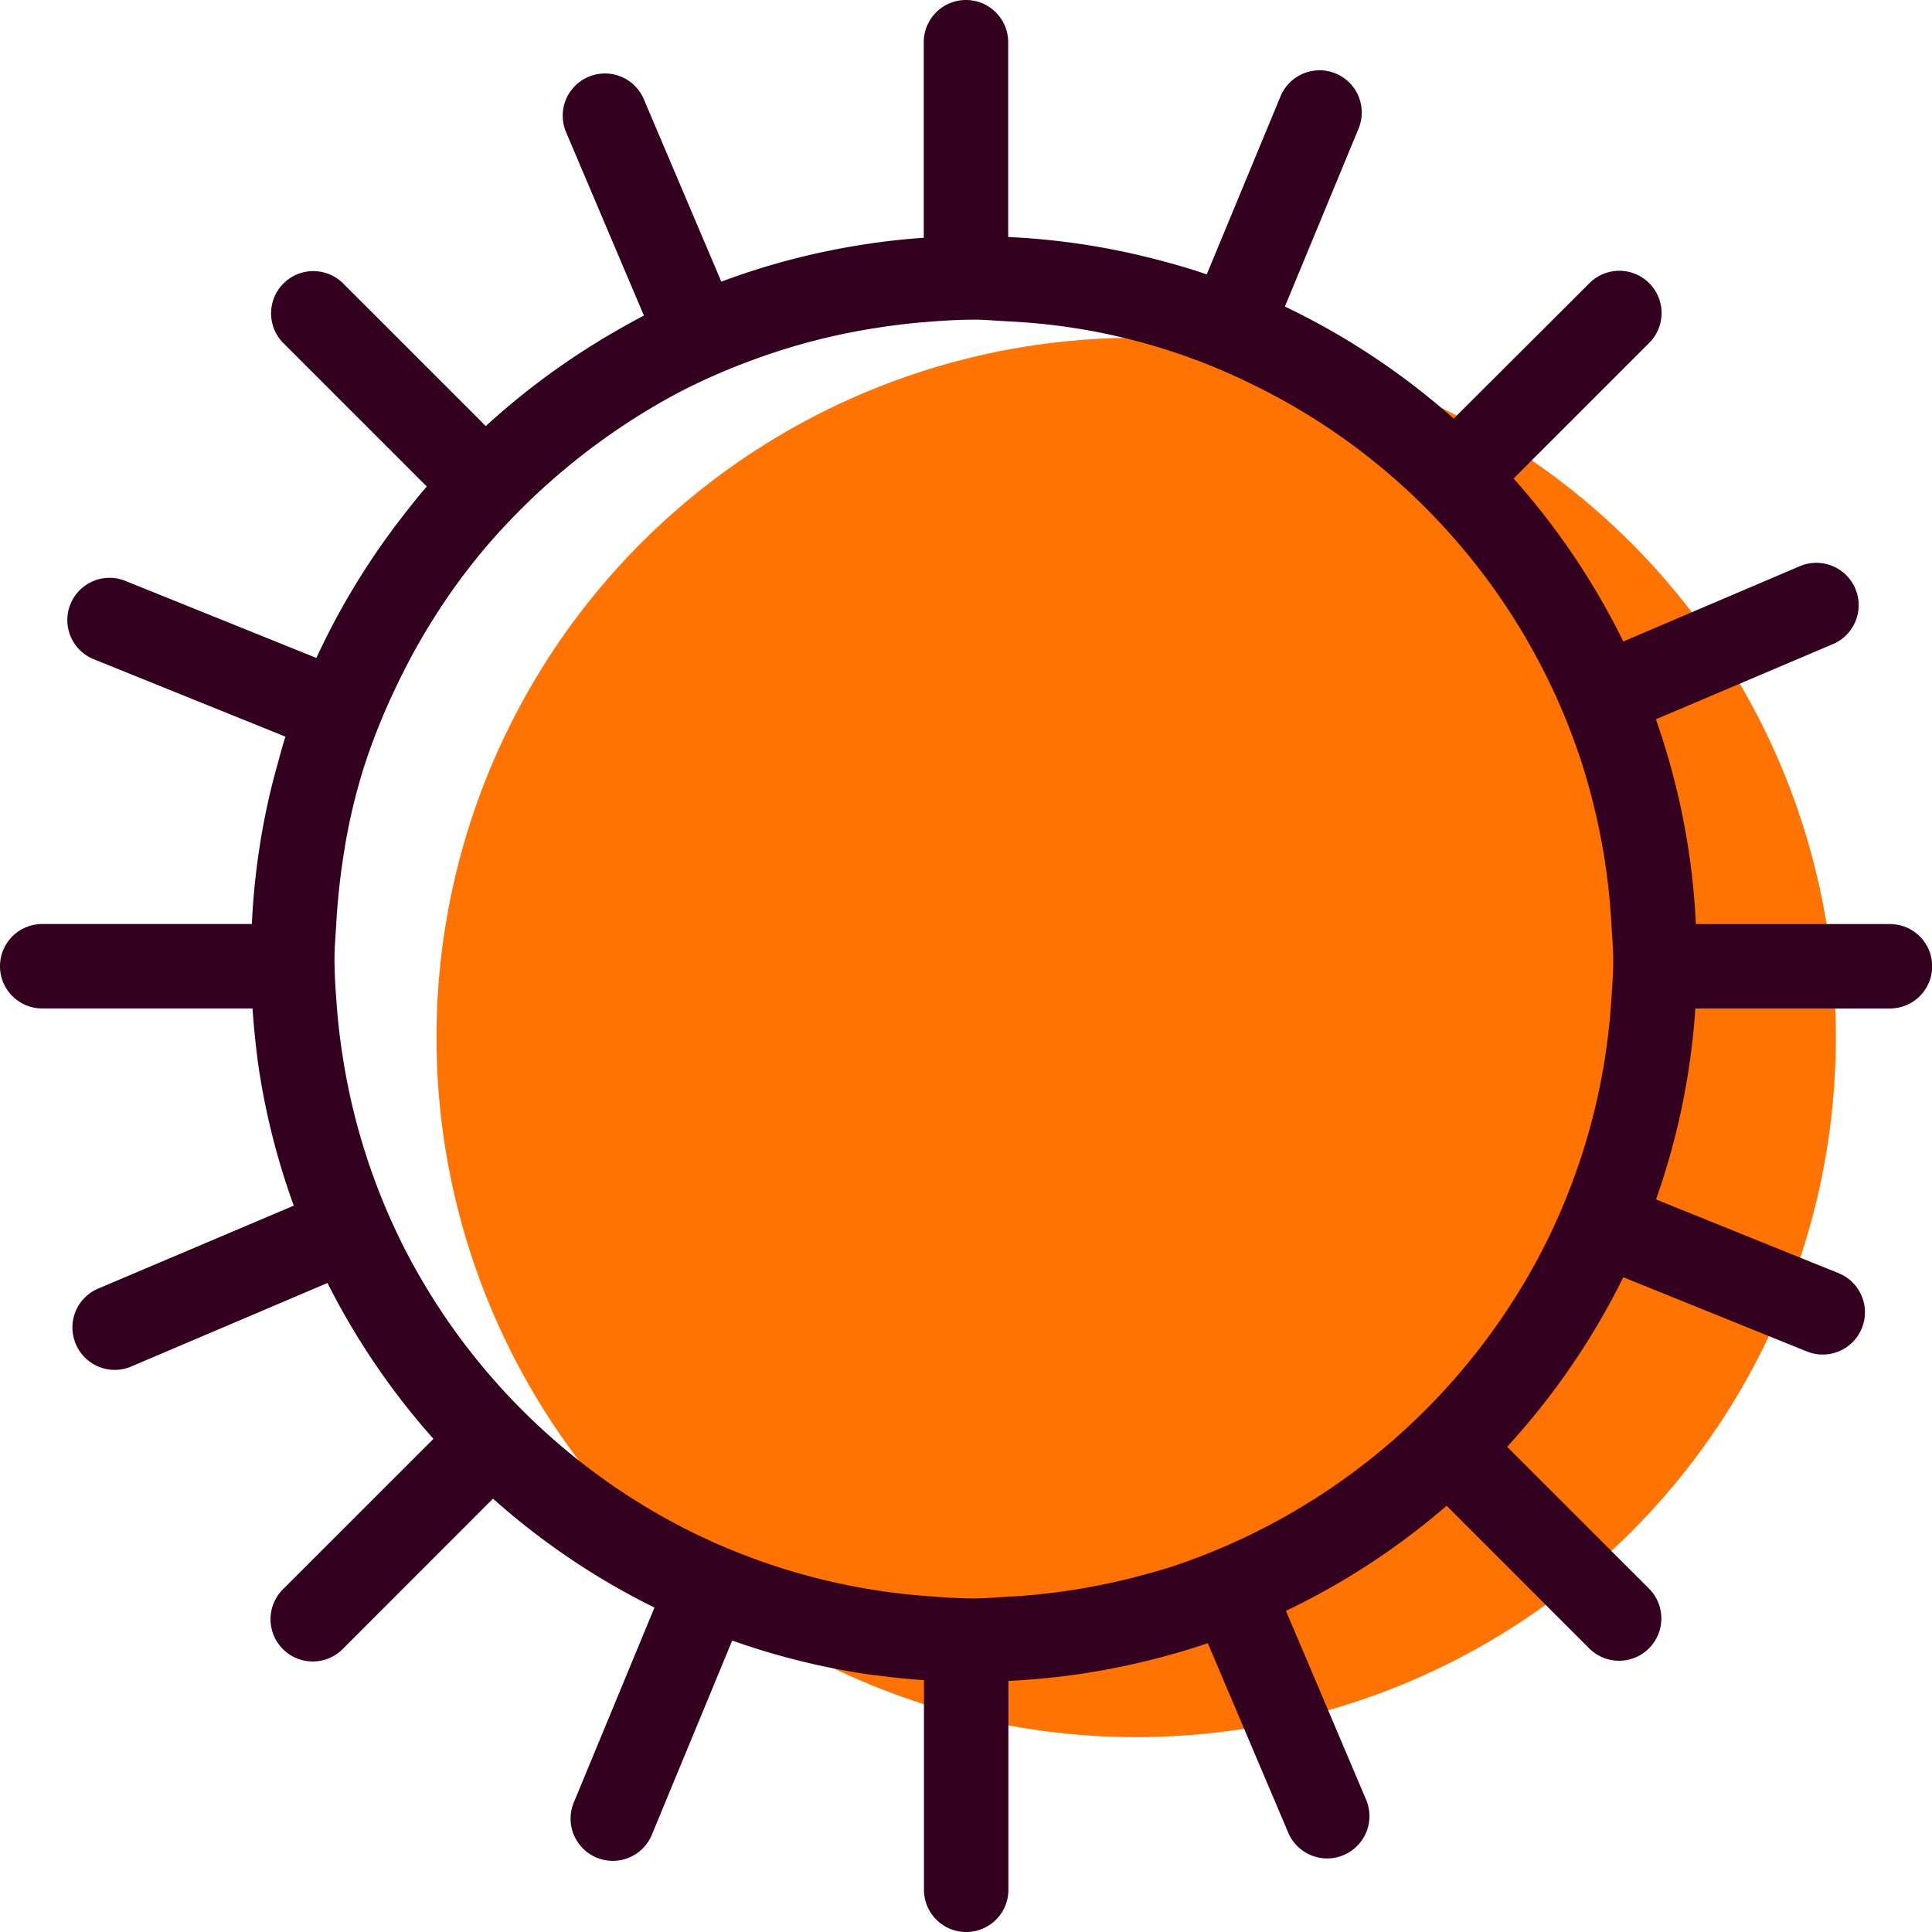
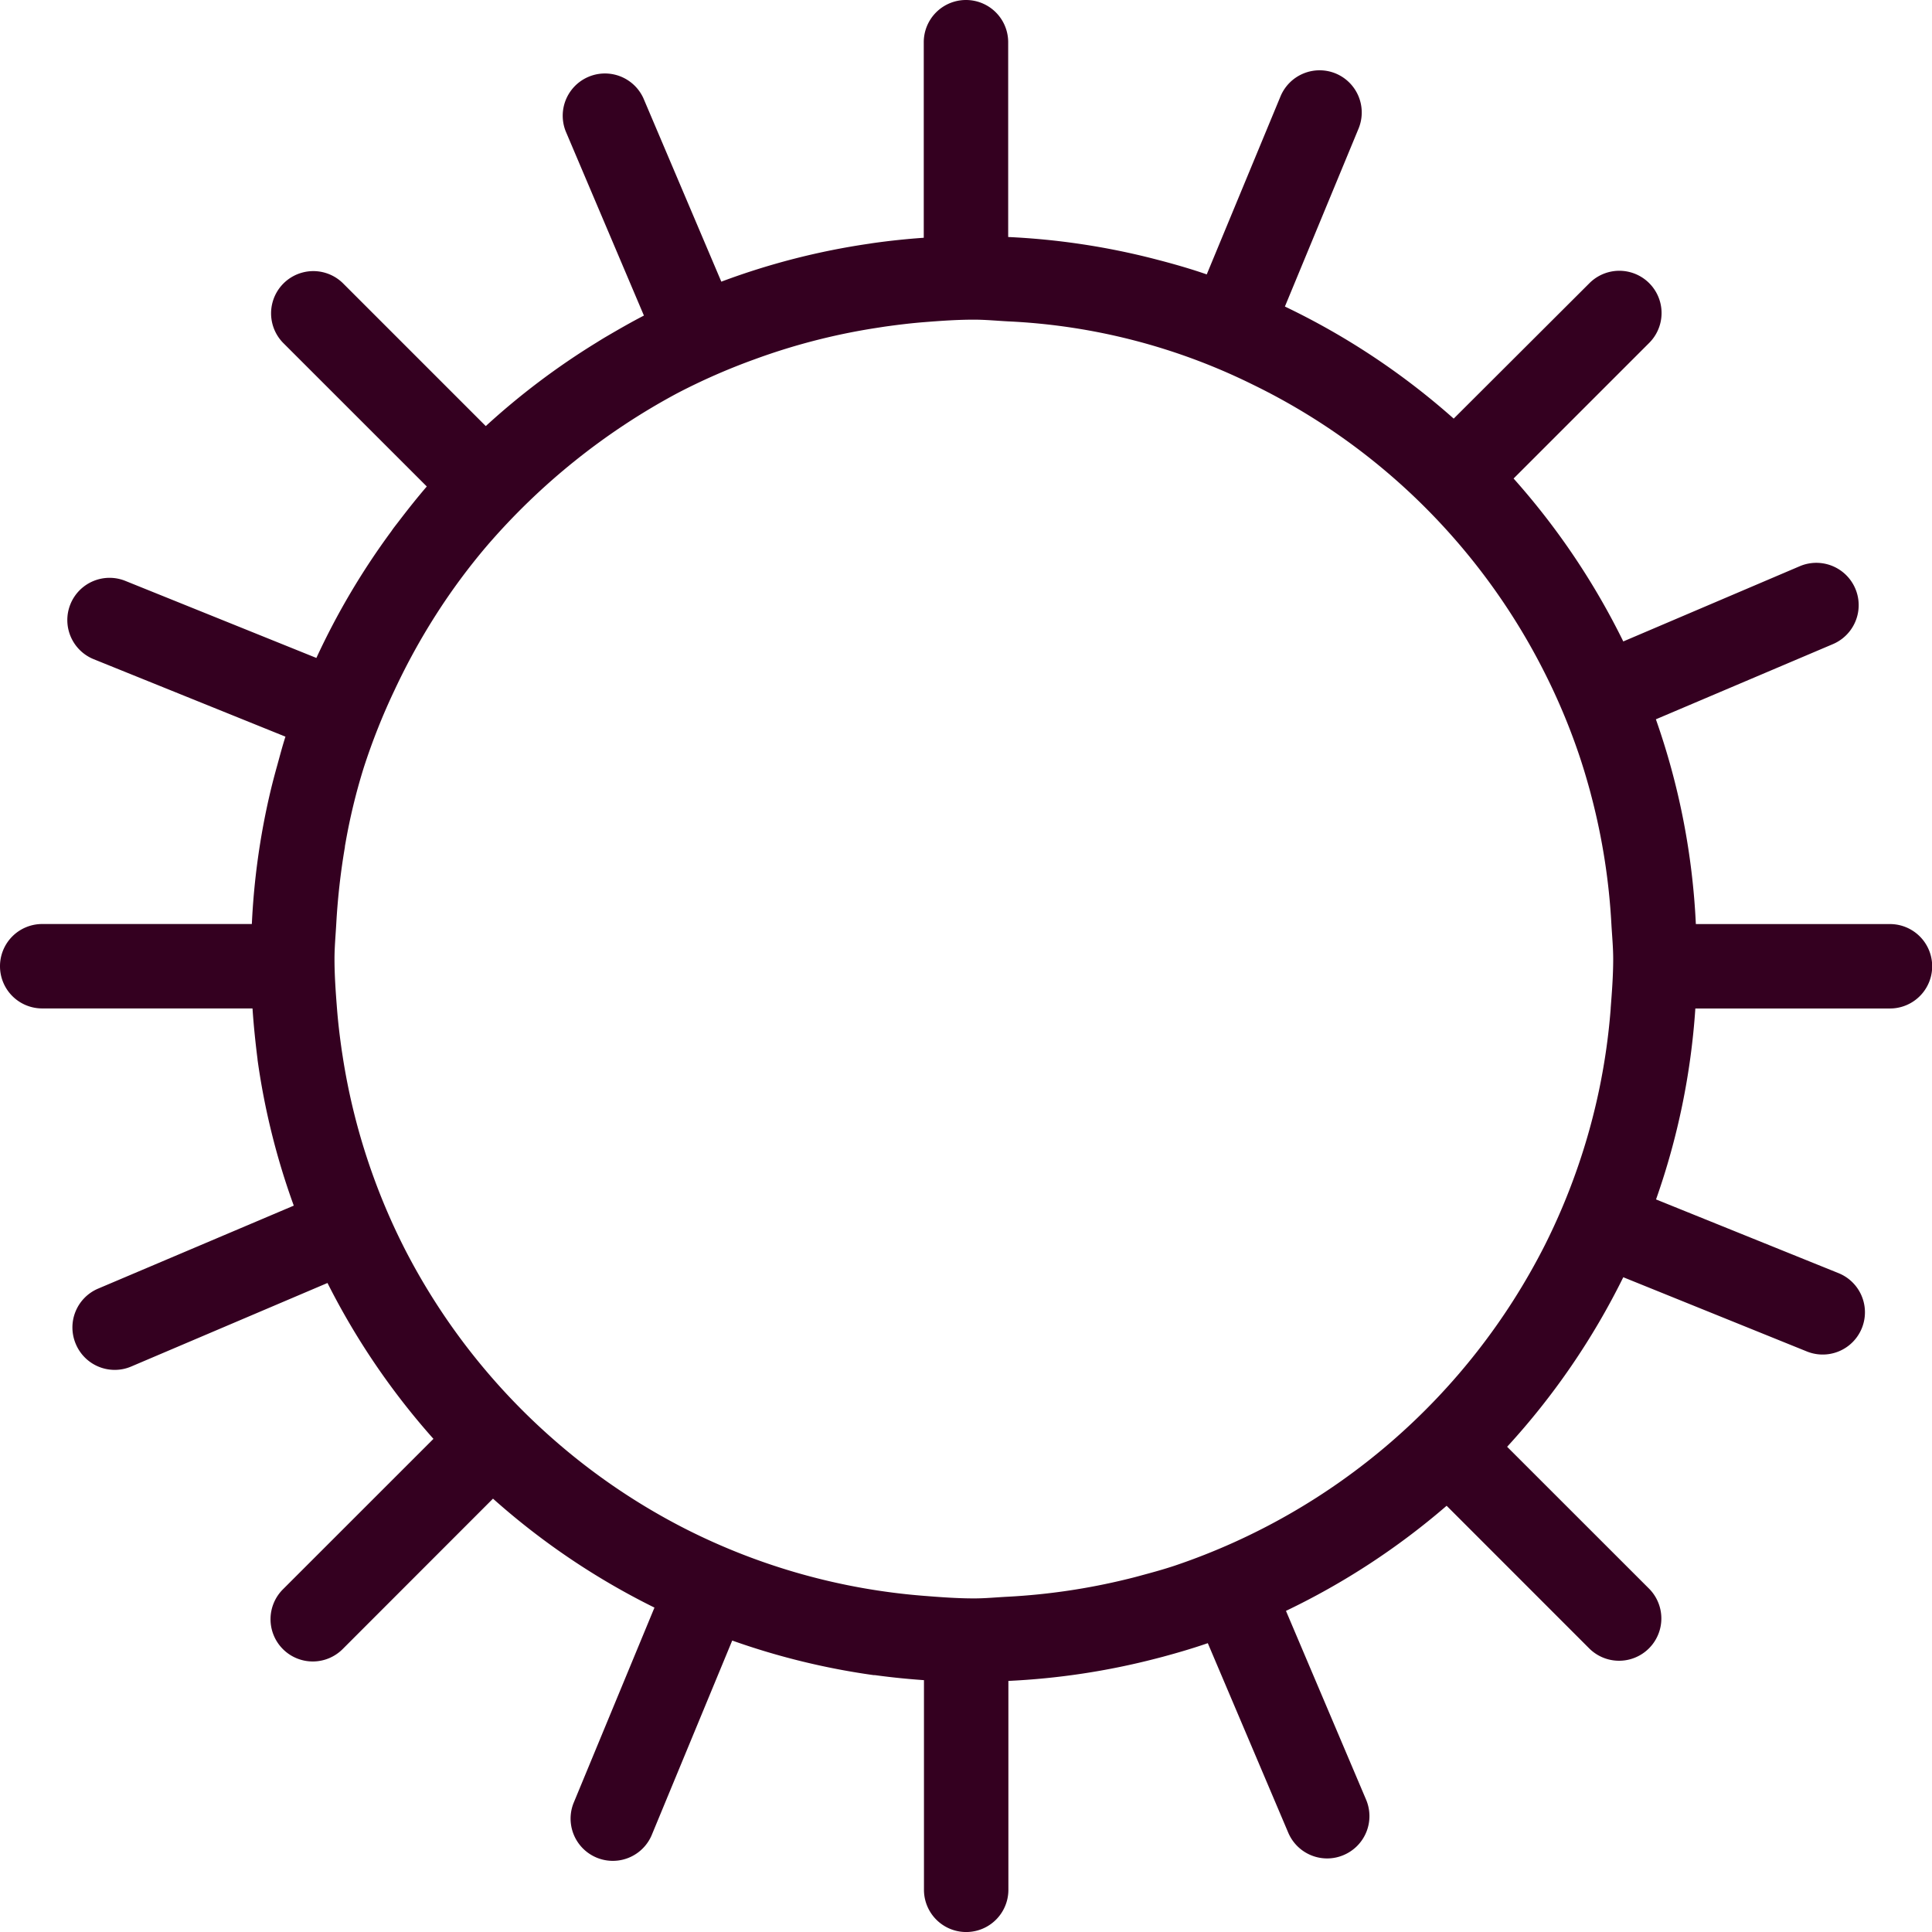
<svg xmlns="http://www.w3.org/2000/svg" width="38.288" height="38.288" viewBox="0 0 38.288 38.288">
  <g id="icon_UV" transform="translate(-1234 -772)">
-     <circle id="Ellipse_670" data-name="Ellipse 670" cx="13.866" cy="13.866" r="13.866" transform="translate(1242.65 778.694)" fill="#ff7302" />
-     <path id="Path_7413" data-name="Path 7413" d="M15.437,2.6h0c-.344.024-.684.06-1.021.108l-.056.009a14.185,14.185,0,0,0-2.935.753h0L9.881-.165A.837.837,0,0,0,8.341.49l1.55,3.652h0c-.255.131-.5.273-.75.419-.065.038-.129.078-.193.118A14.445,14.445,0,0,0,6.757,6.332h0L3.92,3.495A.837.837,0,0,0,2.737,4.679L5.588,7.529h0c-.194.226-.378.458-.558.694-.048.063-.1.126-.142.19A14.391,14.391,0,0,0,3.4,10.927h0L-.386,9.4a.837.837,0,0,0-1.089.463.837.837,0,0,0,.462,1.089l3.8,1.535h0c-.061.188-.111.382-.164.573-.049.175-.095.35-.137.527A14.309,14.309,0,0,0,2.121,16.2H-2.033a.836.836,0,0,0-.837.837.836.836,0,0,0,.837.836H2.134c.023.339.058.676.1,1.009l0,.009a14.186,14.186,0,0,0,.718,2.89L-.924,23.425a.836.836,0,0,0-.443,1.1.836.836,0,0,0,.771.511.827.827,0,0,0,.327-.067L3.62,23.314a14.372,14.372,0,0,0,2.1,3.089h0L2.737,29.385A.837.837,0,0,0,3.92,30.57L6.9,27.588h0a14.352,14.352,0,0,0,3.2,2.159L8.495,33.625a.837.837,0,0,0,1.546.641l1.6-3.866h0a14.266,14.266,0,0,0,2.8.685l.025,0c.322.044.646.077.975.1h0m0,0V35.34a.836.836,0,1,0,1.673,0V31.2a14.334,14.334,0,0,0,2.914-.44l.146-.038c.3-.081.6-.169.892-.27l1.594,3.755a.837.837,0,0,0,.771.511.827.827,0,0,0,.327-.067.837.837,0,0,0,.444-1.1l-1.587-3.739h0a14.367,14.367,0,0,0,3.184-2.083h0l2.833,2.834a.838.838,0,0,0,1.185-1.185l-2.819-2.818h0A14.386,14.386,0,0,0,29.3,23.2l3.638,1.471a.837.837,0,0,0,.628-1.552l-3.617-1.461a14.194,14.194,0,0,0,.779-3.784h3.857a.836.836,0,1,0,0-1.673H30.738a14.2,14.2,0,0,0-.792-4.058l3.506-1.489A.837.837,0,1,0,32.8,9.108L29.3,10.6a14.383,14.383,0,0,0-2.174-3.229h0l2.688-2.688a.837.837,0,1,0-1.185-1.183L25.939,6.184h0a14.373,14.373,0,0,0-3.345-2.221L24.053.438A.837.837,0,0,0,23.6-.656.839.839,0,0,0,22.506-.2L21.045,3.326c-.288-.1-.58-.185-.876-.264L20,3.018a14.251,14.251,0,0,0-2.89-.433v-3.86a.836.836,0,0,0-.836-.837.836.836,0,0,0-.837.837V2.6M29.051,17.868a12.537,12.537,0,0,1-.657,3.159h0a12.6,12.6,0,0,1-.651,1.542h0a12.821,12.821,0,0,1-7.335,6.348c-.211.07-.427.13-.644.188-.1.028-.2.054-.3.078a12.76,12.76,0,0,1-2.351.348c-.227.011-.45.034-.68.034-.336,0-.665-.025-.993-.051a12.629,12.629,0,0,1-4.7-1.314h0a12.705,12.705,0,0,1-2.657-1.8h0a12.753,12.753,0,0,1-2.923-3.744A12.614,12.614,0,0,1,4.5,21.122h0a12.635,12.635,0,0,1-.579-2.3c-.009-.059-.019-.12-.027-.18-.036-.255-.066-.513-.086-.773h0c-.025-.322-.049-.645-.049-.974,0-.236.022-.467.035-.7h0a13.434,13.434,0,0,1,.171-1.519c0-.027.008-.055.012-.081a11.835,11.835,0,0,1,.359-1.485h0a12.6,12.6,0,0,1,.618-1.556,12.928,12.928,0,0,1,.812-1.477l.007-.011a12.452,12.452,0,0,1,1-1.353,13.218,13.218,0,0,1,3.775-3.03h0a12.468,12.468,0,0,1,1.533-.673h0a12.57,12.57,0,0,1,2.376-.617l.2-.031c.257-.036.516-.068.779-.089.328-.026.657-.05.993-.05.23,0,.453.022.68.034a12.208,12.208,0,0,1,4.843,1.25A12.672,12.672,0,0,1,25.94,8.549h0a12.721,12.721,0,0,1,1.816,2.7h0a12.467,12.467,0,0,1,.649,1.543h0c.088.256.166.516.238.78.01.035.018.072.028.107a12.678,12.678,0,0,1,.393,2.516h0c.013.232.036.463.036.7,0,.329-.025.651-.05.974Z" transform="translate(1236.87 774.112)" fill="#340020" />
+     <path id="Path_7413" data-name="Path 7413" d="M15.437,2.6h0c-.344.024-.684.06-1.021.108l-.056.009a14.185,14.185,0,0,0-2.935.753h0L9.881-.165A.837.837,0,0,0,8.341.49l1.55,3.652h0c-.255.131-.5.273-.75.419-.065.038-.129.078-.193.118A14.445,14.445,0,0,0,6.757,6.332L3.92,3.495A.837.837,0,0,0,2.737,4.679L5.588,7.529h0c-.194.226-.378.458-.558.694-.048.063-.1.126-.142.19A14.391,14.391,0,0,0,3.4,10.927h0L-.386,9.4a.837.837,0,0,0-1.089.463.837.837,0,0,0,.462,1.089l3.8,1.535h0c-.061.188-.111.382-.164.573-.049.175-.095.35-.137.527A14.309,14.309,0,0,0,2.121,16.2H-2.033a.836.836,0,0,0-.837.837.836.836,0,0,0,.837.836H2.134c.023.339.058.676.1,1.009l0,.009a14.186,14.186,0,0,0,.718,2.89L-.924,23.425a.836.836,0,0,0-.443,1.1.836.836,0,0,0,.771.511.827.827,0,0,0,.327-.067L3.62,23.314a14.372,14.372,0,0,0,2.1,3.089h0L2.737,29.385A.837.837,0,0,0,3.92,30.57L6.9,27.588h0a14.352,14.352,0,0,0,3.2,2.159L8.495,33.625a.837.837,0,0,0,1.546.641l1.6-3.866h0a14.266,14.266,0,0,0,2.8.685l.025,0c.322.044.646.077.975.1h0m0,0V35.34a.836.836,0,1,0,1.673,0V31.2a14.334,14.334,0,0,0,2.914-.44l.146-.038c.3-.081.6-.169.892-.27l1.594,3.755a.837.837,0,0,0,.771.511.827.827,0,0,0,.327-.067.837.837,0,0,0,.444-1.1l-1.587-3.739h0a14.367,14.367,0,0,0,3.184-2.083h0l2.833,2.834a.838.838,0,0,0,1.185-1.185l-2.819-2.818h0A14.386,14.386,0,0,0,29.3,23.2l3.638,1.471a.837.837,0,0,0,.628-1.552l-3.617-1.461a14.194,14.194,0,0,0,.779-3.784h3.857a.836.836,0,1,0,0-1.673H30.738a14.2,14.2,0,0,0-.792-4.058l3.506-1.489A.837.837,0,1,0,32.8,9.108L29.3,10.6a14.383,14.383,0,0,0-2.174-3.229h0l2.688-2.688a.837.837,0,1,0-1.185-1.183L25.939,6.184h0a14.373,14.373,0,0,0-3.345-2.221L24.053.438A.837.837,0,0,0,23.6-.656.839.839,0,0,0,22.506-.2L21.045,3.326c-.288-.1-.58-.185-.876-.264L20,3.018a14.251,14.251,0,0,0-2.89-.433v-3.86a.836.836,0,0,0-.836-.837.836.836,0,0,0-.837.837V2.6M29.051,17.868a12.537,12.537,0,0,1-.657,3.159h0a12.6,12.6,0,0,1-.651,1.542h0a12.821,12.821,0,0,1-7.335,6.348c-.211.07-.427.13-.644.188-.1.028-.2.054-.3.078a12.76,12.76,0,0,1-2.351.348c-.227.011-.45.034-.68.034-.336,0-.665-.025-.993-.051a12.629,12.629,0,0,1-4.7-1.314h0a12.705,12.705,0,0,1-2.657-1.8h0a12.753,12.753,0,0,1-2.923-3.744A12.614,12.614,0,0,1,4.5,21.122h0a12.635,12.635,0,0,1-.579-2.3c-.009-.059-.019-.12-.027-.18-.036-.255-.066-.513-.086-.773h0c-.025-.322-.049-.645-.049-.974,0-.236.022-.467.035-.7h0a13.434,13.434,0,0,1,.171-1.519c0-.027.008-.055.012-.081a11.835,11.835,0,0,1,.359-1.485h0a12.6,12.6,0,0,1,.618-1.556,12.928,12.928,0,0,1,.812-1.477l.007-.011a12.452,12.452,0,0,1,1-1.353,13.218,13.218,0,0,1,3.775-3.03h0a12.468,12.468,0,0,1,1.533-.673h0a12.57,12.57,0,0,1,2.376-.617l.2-.031c.257-.036.516-.068.779-.089.328-.026.657-.05.993-.05.23,0,.453.022.68.034a12.208,12.208,0,0,1,4.843,1.25A12.672,12.672,0,0,1,25.94,8.549h0a12.721,12.721,0,0,1,1.816,2.7h0a12.467,12.467,0,0,1,.649,1.543h0c.088.256.166.516.238.78.01.035.018.072.028.107a12.678,12.678,0,0,1,.393,2.516h0c.013.232.036.463.036.7,0,.329-.025.651-.05.974Z" transform="translate(1236.87 774.112)" fill="#340020" />
  </g>
</svg>